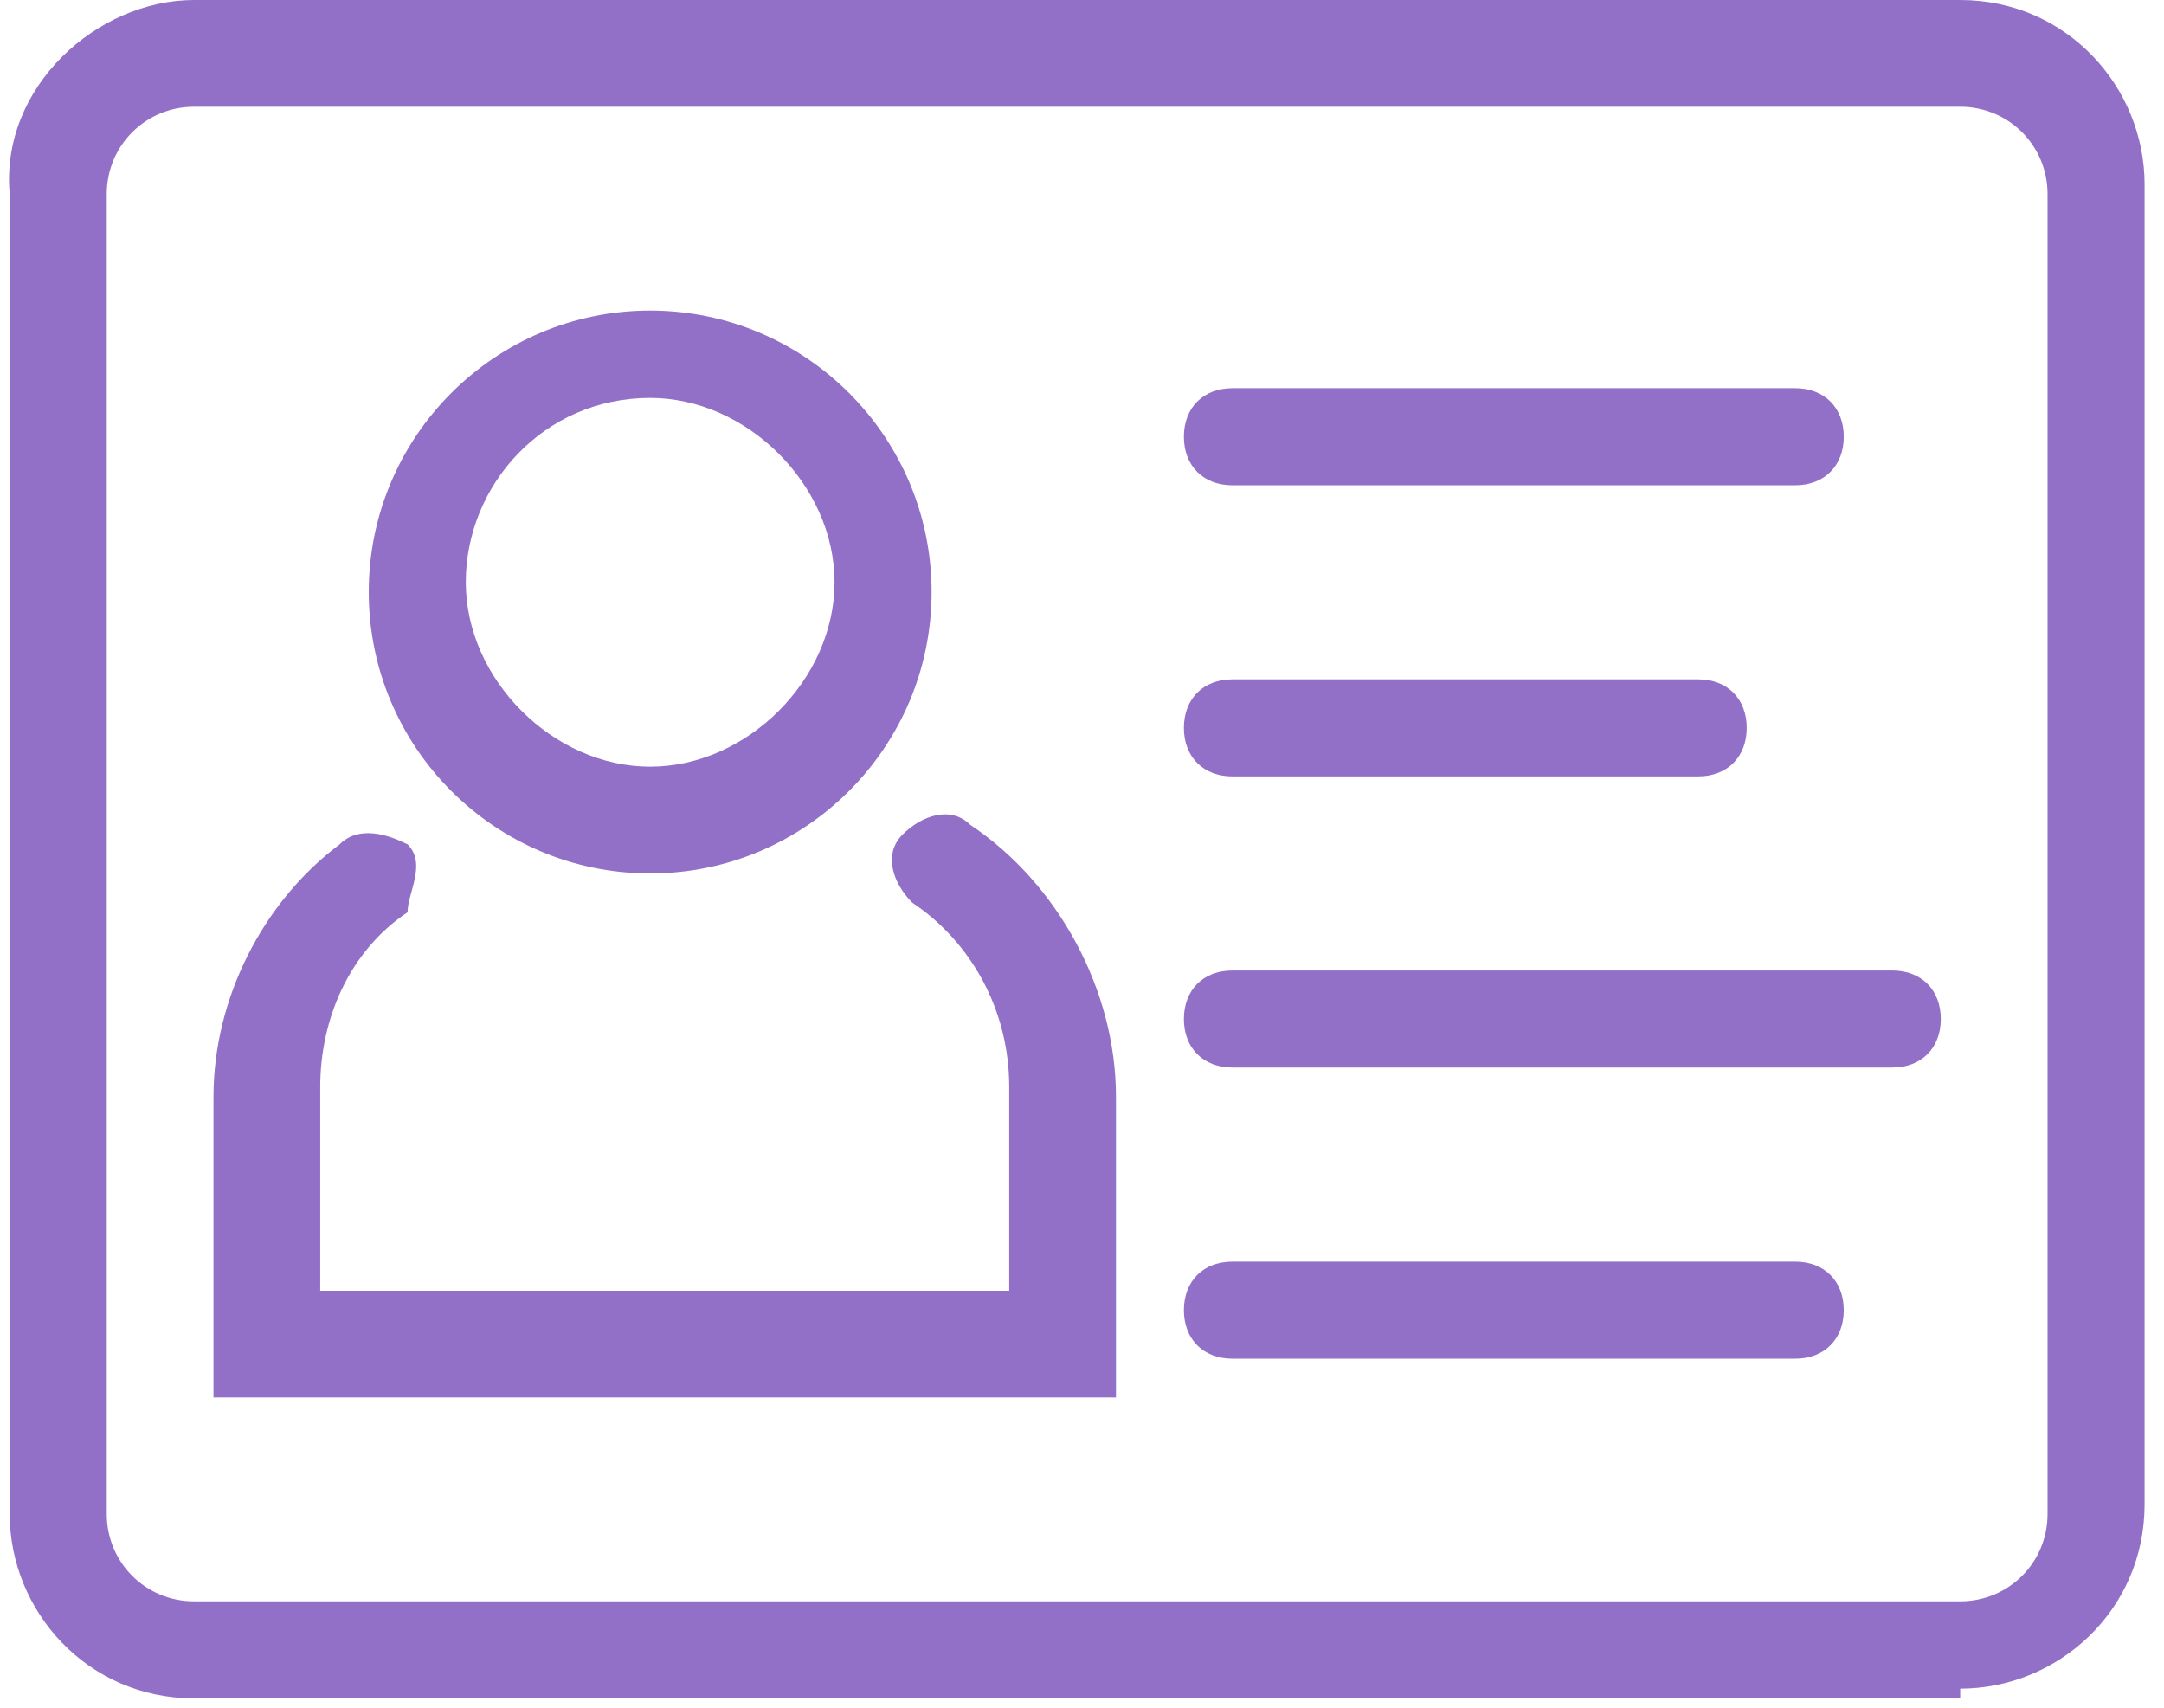
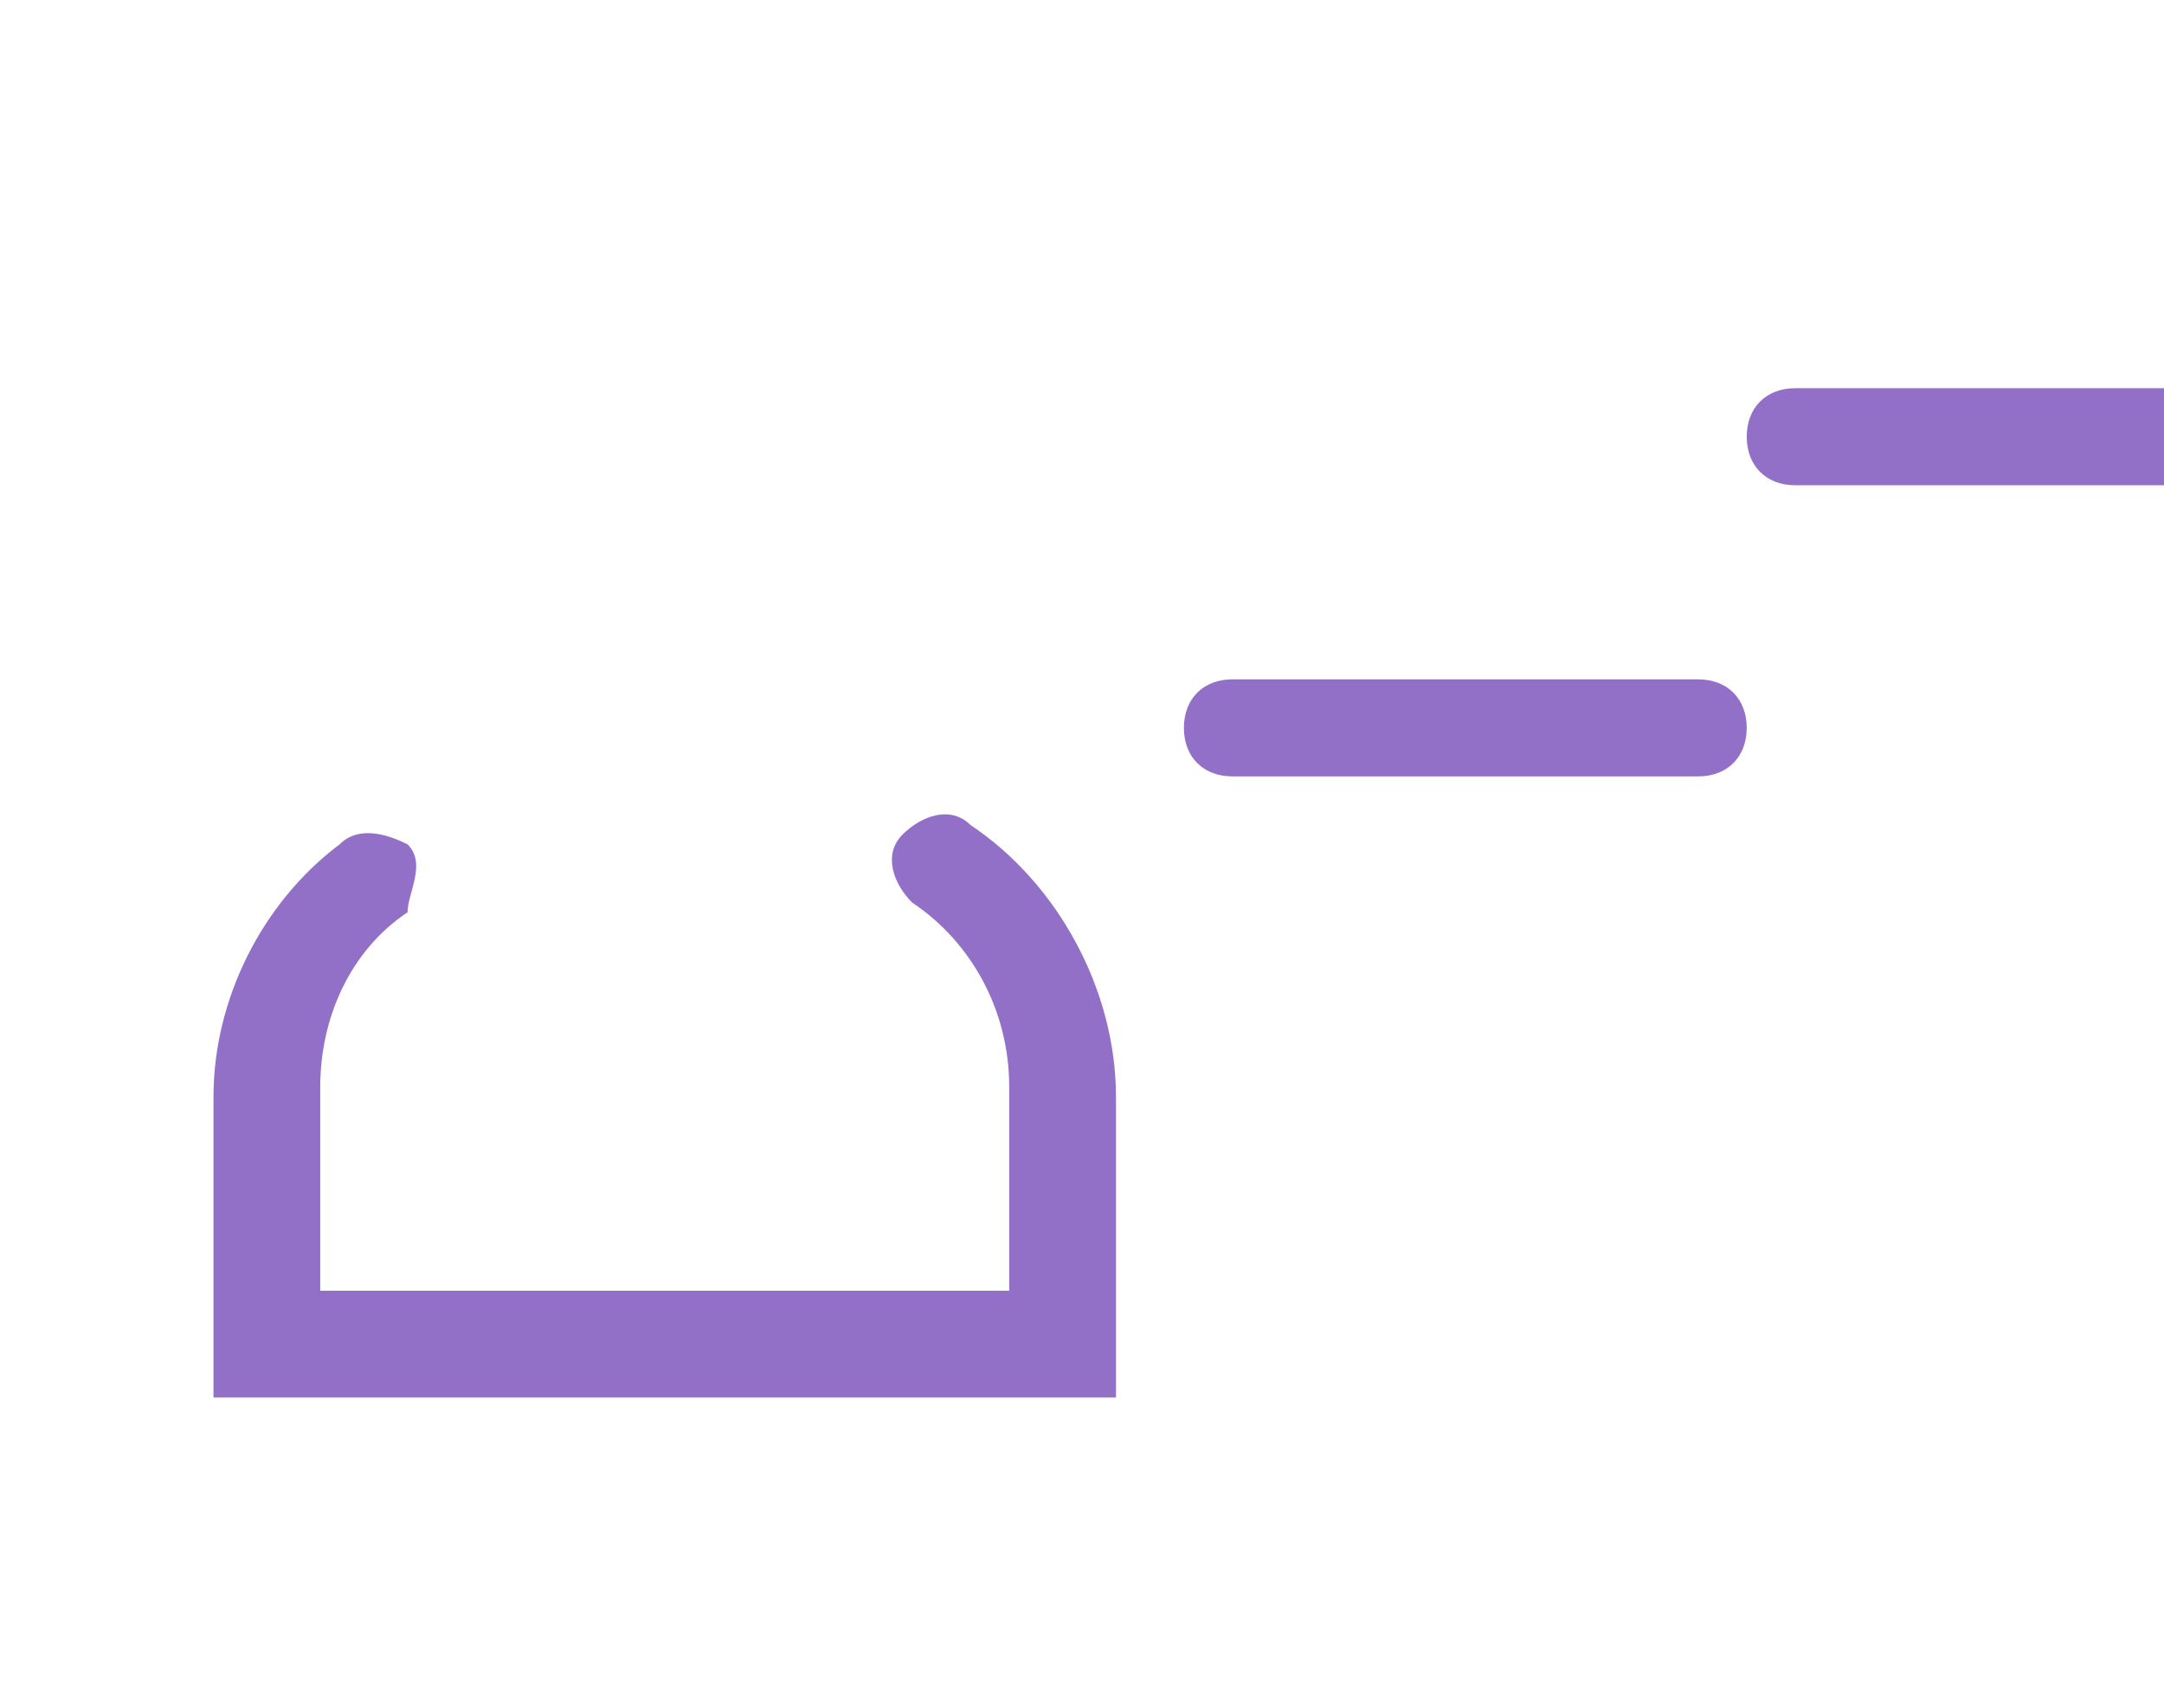
<svg xmlns="http://www.w3.org/2000/svg" id="Capa_1" version="1.1" viewBox="0 0 22.3 17.6">
  <defs>
    <style>
      .st0 {
        fill: #9270c8;
      }
    </style>
  </defs>
-   <path class="st0" d="M20.2,17.5H2c-1.1,0-1.9-.9-1.9-1.9V2C0,.9,1,0,2,0h18.2C21.3,0,22.1.9,22.1,1.9v13.6c0,1.1-.9,1.9-1.9,1.9h0ZM2,1.1c-.5,0-.9.4-.9.9v13.6c0,.5.4.9.9.9h18.2c.5,0,.9-.4.9-.9V2c0-.5-.4-.9-.9-.9H2Z" />
-   <path class="st0" d="M6.7,9c-1.6,0-2.9-1.3-2.9-2.9s1.3-2.9,2.9-2.9,2.9,1.3,2.9,2.9-1.3,2.9-2.9,2.9ZM6.7,4.1c-1.1,0-1.9.9-1.9,1.9s.9,1.9,1.9,1.9,1.9-.9,1.9-1.9-.9-1.9-1.9-1.9Z" />
  <path class="st0" d="M11.3,14.4H2.2v-3.1c0-1,.5-2,1.3-2.6.2-.2.5-.1.7,0,.2.2,0,.5,0,.7-.6.4-.9,1.1-.9,1.8v2.1h7.1v-2.1c0-.8-.4-1.5-1-1.9-.2-.2-.3-.5-.1-.7s.5-.3.7-.1c.9.6,1.5,1.7,1.5,2.8v3.1s-.2,0-.2,0Z" />
-   <path class="st0" d="M18.5,5h-5.8c-.3,0-.5-.2-.5-.5s.2-.5.5-.5h5.8c.3,0,.5.2.5.5s-.2.5-.5.5Z" />
+   <path class="st0" d="M18.5,5c-.3,0-.5-.2-.5-.5s.2-.5.5-.5h5.8c.3,0,.5.2.5.5s-.2.5-.5.5Z" />
  <path class="st0" d="M17.5,8h-4.8c-.3,0-.5-.2-.5-.5s.2-.5.5-.5h4.8c.3,0,.5.2.5.5s-.2.5-.5.5Z" />
-   <path class="st0" d="M19.5,11h-6.8c-.3,0-.5-.2-.5-.5s.2-.5.5-.5h6.8c.3,0,.5.2.5.5s-.2.5-.5.5Z" />
-   <path class="st0" d="M18.5,14h-5.8c-.3,0-.5-.2-.5-.5s.2-.5.5-.5h5.8c.3,0,.5.2.5.5s-.2.5-.5.5Z" />
</svg>